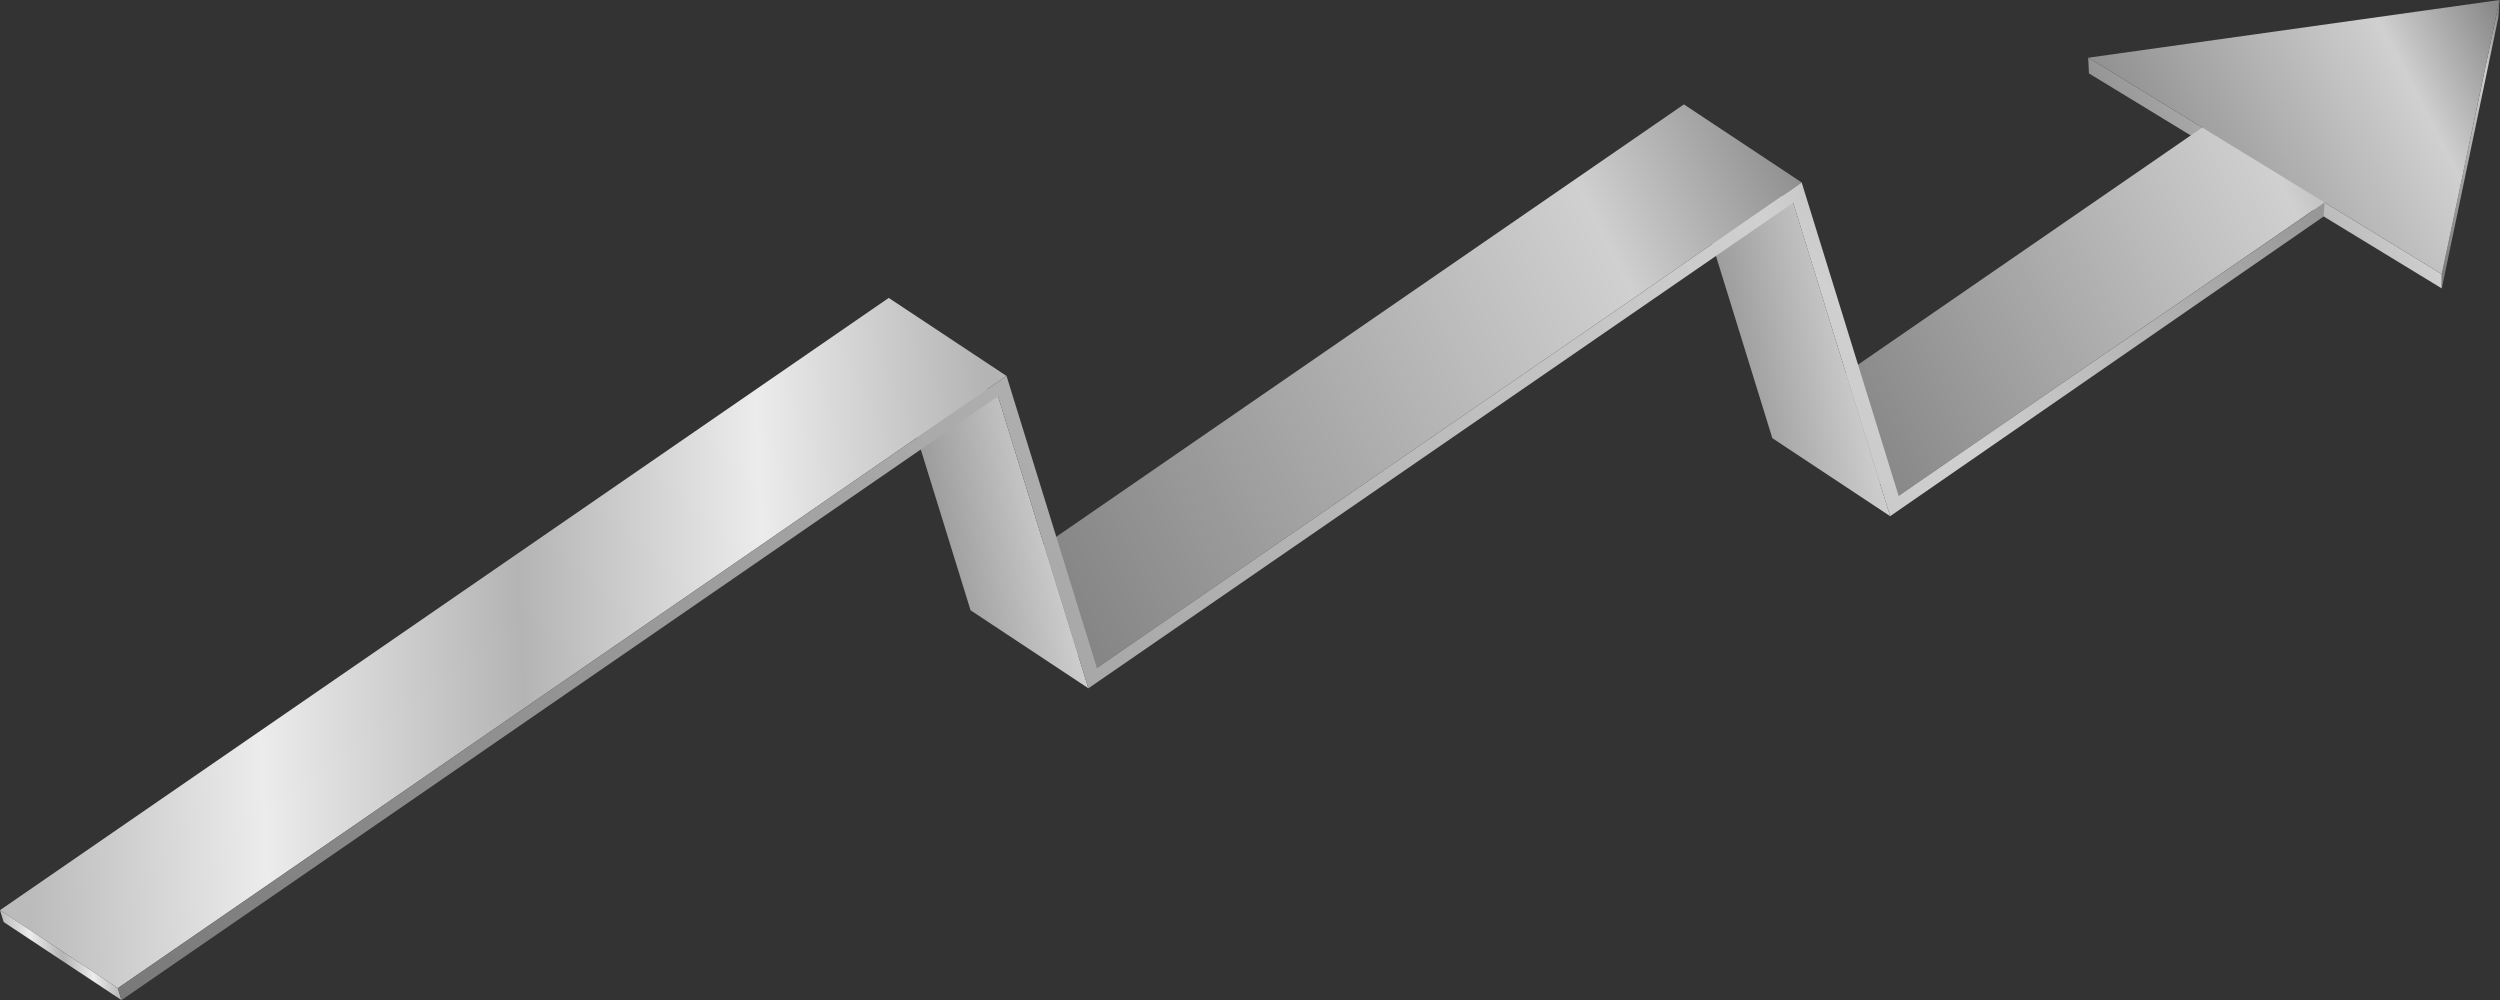
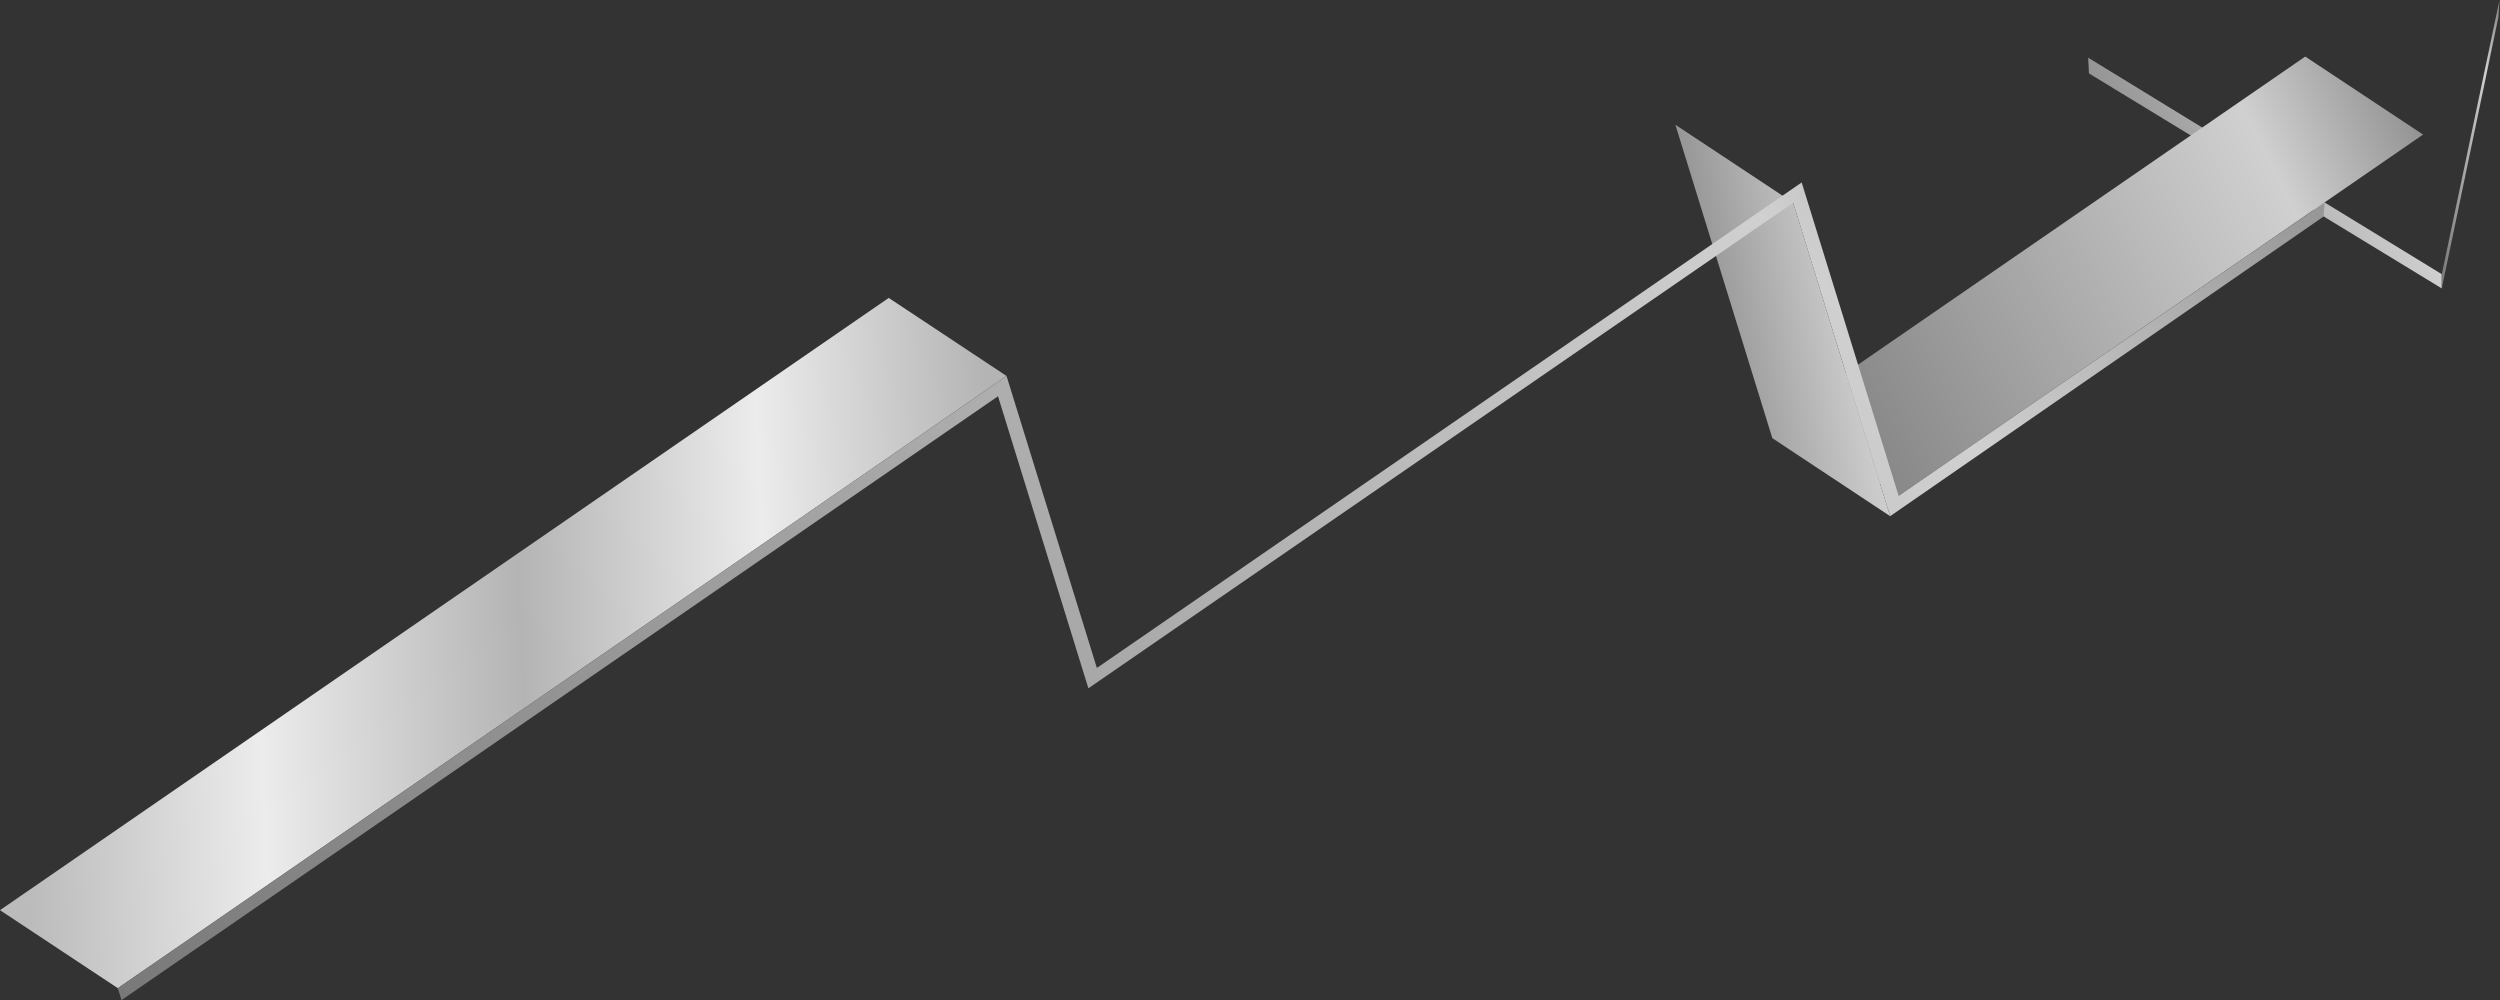
<svg xmlns="http://www.w3.org/2000/svg" width="1247" height="499" viewBox="0 0 1247 499" fill="none">
  <rect x="0" y="0" width="1247" height="499" fill="#333333" stroke="none" />
  <path d="M1217.96 136.765V143.868L1041.97 36.618L1041.59 28.79L1217.96 136.765Z" fill="url(#paint0_linear_8158_110)" />
  <path d="M947.037 247.323L888.295 208.412L1149.85 28.213L1208.62 67.123L947.037 247.323Z" fill="url(#paint1_linear_8158_110)" />
  <path d="M942.81 257.469L884.038 218.559L835.676 62.222L894.447 101.132L942.81 257.469Z" fill="url(#paint2_linear_8158_110)" />
-   <path d="M547.121 333.173L488.379 294.263L839.935 52.073L898.677 91.013L547.121 333.173Z" fill="url(#paint3_linear_8158_110)" />
-   <path d="M542.889 343.322L484.117 304.411L439.031 158.744L497.803 197.654L542.889 343.322Z" fill="url(#paint4_linear_8158_110)" />
  <path d="M58.771 492.903L0 453.993L443.294 148.596L502.065 187.535L58.771 492.903Z" fill="url(#paint5_linear_8158_110)" />
-   <path d="M60.598 498.847L1.827 459.908L0 453.993L58.771 492.903L60.598 498.847Z" fill="url(#paint6_linear_8158_110)" />
  <path d="M1159.5 101L1159 108L942.806 257.47L894.443 101.133L542.887 343.322L497.801 197.655L60.596 498.847L58.77 492.904L502.063 187.536L547.12 333.174L898.676 91.014L947.039 247.322L1159.5 101Z" fill="url(#paint7_linear_8158_110)" />
  <path d="M1246.76 0L1246.18 8.669L1217.96 143.87V136.766L1246.76 0Z" fill="url(#paint8_linear_8158_110)" />
-   <path d="M1041.59 28.791L1217.96 136.766L1246.76 0L1041.59 28.791Z" fill="url(#paint9_linear_8158_110)" />
  <defs>
    <linearGradient id="paint0_linear_8158_110" x1="1304.17" y1="61.037" x2="1034.16" y2="203.84" gradientUnits="userSpaceOnUse">
      <stop offset="0.134" stop-color="#666666" />
      <stop offset="0.364" stop-color="#D0D0D0" />
      <stop offset="1" stop-color="#666666" />
    </linearGradient>
    <linearGradient id="paint1_linear_8158_110" x1="1365.18" y1="89.612" x2="864.943" y2="341.981" gradientUnits="userSpaceOnUse">
      <stop offset="0.134" stop-color="#666666" />
      <stop offset="0.364" stop-color="#D0D0D0" />
      <stop offset="1" stop-color="#666666" />
    </linearGradient>
    <linearGradient id="paint2_linear_8158_110" x1="995.171" y1="116.934" x2="792.548" y2="155.3" gradientUnits="userSpaceOnUse">
      <stop offset="0.134" stop-color="#666666" />
      <stop offset="0.364" stop-color="#D0D0D0" />
      <stop offset="1" stop-color="#666666" />
    </linearGradient>
    <linearGradient id="paint3_linear_8158_110" x1="1099.21" y1="130.843" x2="458.052" y2="453.787" gradientUnits="userSpaceOnUse">
      <stop offset="0.134" stop-color="#666666" />
      <stop offset="0.364" stop-color="#D0D0D0" />
      <stop offset="1" stop-color="#666666" />
    </linearGradient>
    <linearGradient id="paint4_linear_8158_110" x1="593.649" y1="210.466" x2="397.573" y2="248.539" gradientUnits="userSpaceOnUse">
      <stop offset="0.134" stop-color="#666666" />
      <stop offset="0.364" stop-color="#D0D0D0" />
      <stop offset="1" stop-color="#666666" />
    </linearGradient>
    <linearGradient id="paint5_linear_8158_110" x1="15.425" y1="470.663" x2="503.918" y2="448.264" gradientUnits="userSpaceOnUse">
      <stop stop-color="#BBBBBB" />
      <stop offset="0.244" stop-color="#ECECEC" />
      <stop offset="0.514" stop-color="#B5B4B4" />
      <stop offset="0.764" stop-color="#ECECEC" />
      <stop offset="1" stop-color="#B5B4B4" />
    </linearGradient>
    <linearGradient id="paint6_linear_8158_110" x1="1.862" y1="495.95" x2="60.839" y2="493.445" gradientUnits="userSpaceOnUse">
      <stop stop-color="#BBBBBB" />
      <stop offset="0.244" stop-color="#ECECEC" />
      <stop offset="0.514" stop-color="#B5B4B4" />
      <stop offset="0.764" stop-color="#ECECEC" />
      <stop offset="1" stop-color="#B5B4B4" />
    </linearGradient>
    <linearGradient id="paint7_linear_8158_110" x1="1773.38" y1="188.101" x2="552.062" y2="1312.42" gradientUnits="userSpaceOnUse">
      <stop offset="0.134" stop-color="#666666" />
      <stop offset="0.364" stop-color="#D0D0D0" />
      <stop offset="1" stop-color="#666666" />
    </linearGradient>
    <linearGradient id="paint8_linear_8158_110" x1="1260.83" y1="40.315" x2="1204.69" y2="44.192" gradientUnits="userSpaceOnUse">
      <stop offset="0.134" stop-color="#666666" />
      <stop offset="0.364" stop-color="#D0D0D0" />
      <stop offset="1" stop-color="#666666" />
    </linearGradient>
    <linearGradient id="paint9_linear_8158_110" x1="1347.03" y1="38.325" x2="1030.04" y2="202.419" gradientUnits="userSpaceOnUse">
      <stop offset="0.134" stop-color="#666666" />
      <stop offset="0.364" stop-color="#D0D0D0" />
      <stop offset="1" stop-color="#666666" />
    </linearGradient>
  </defs>
</svg>